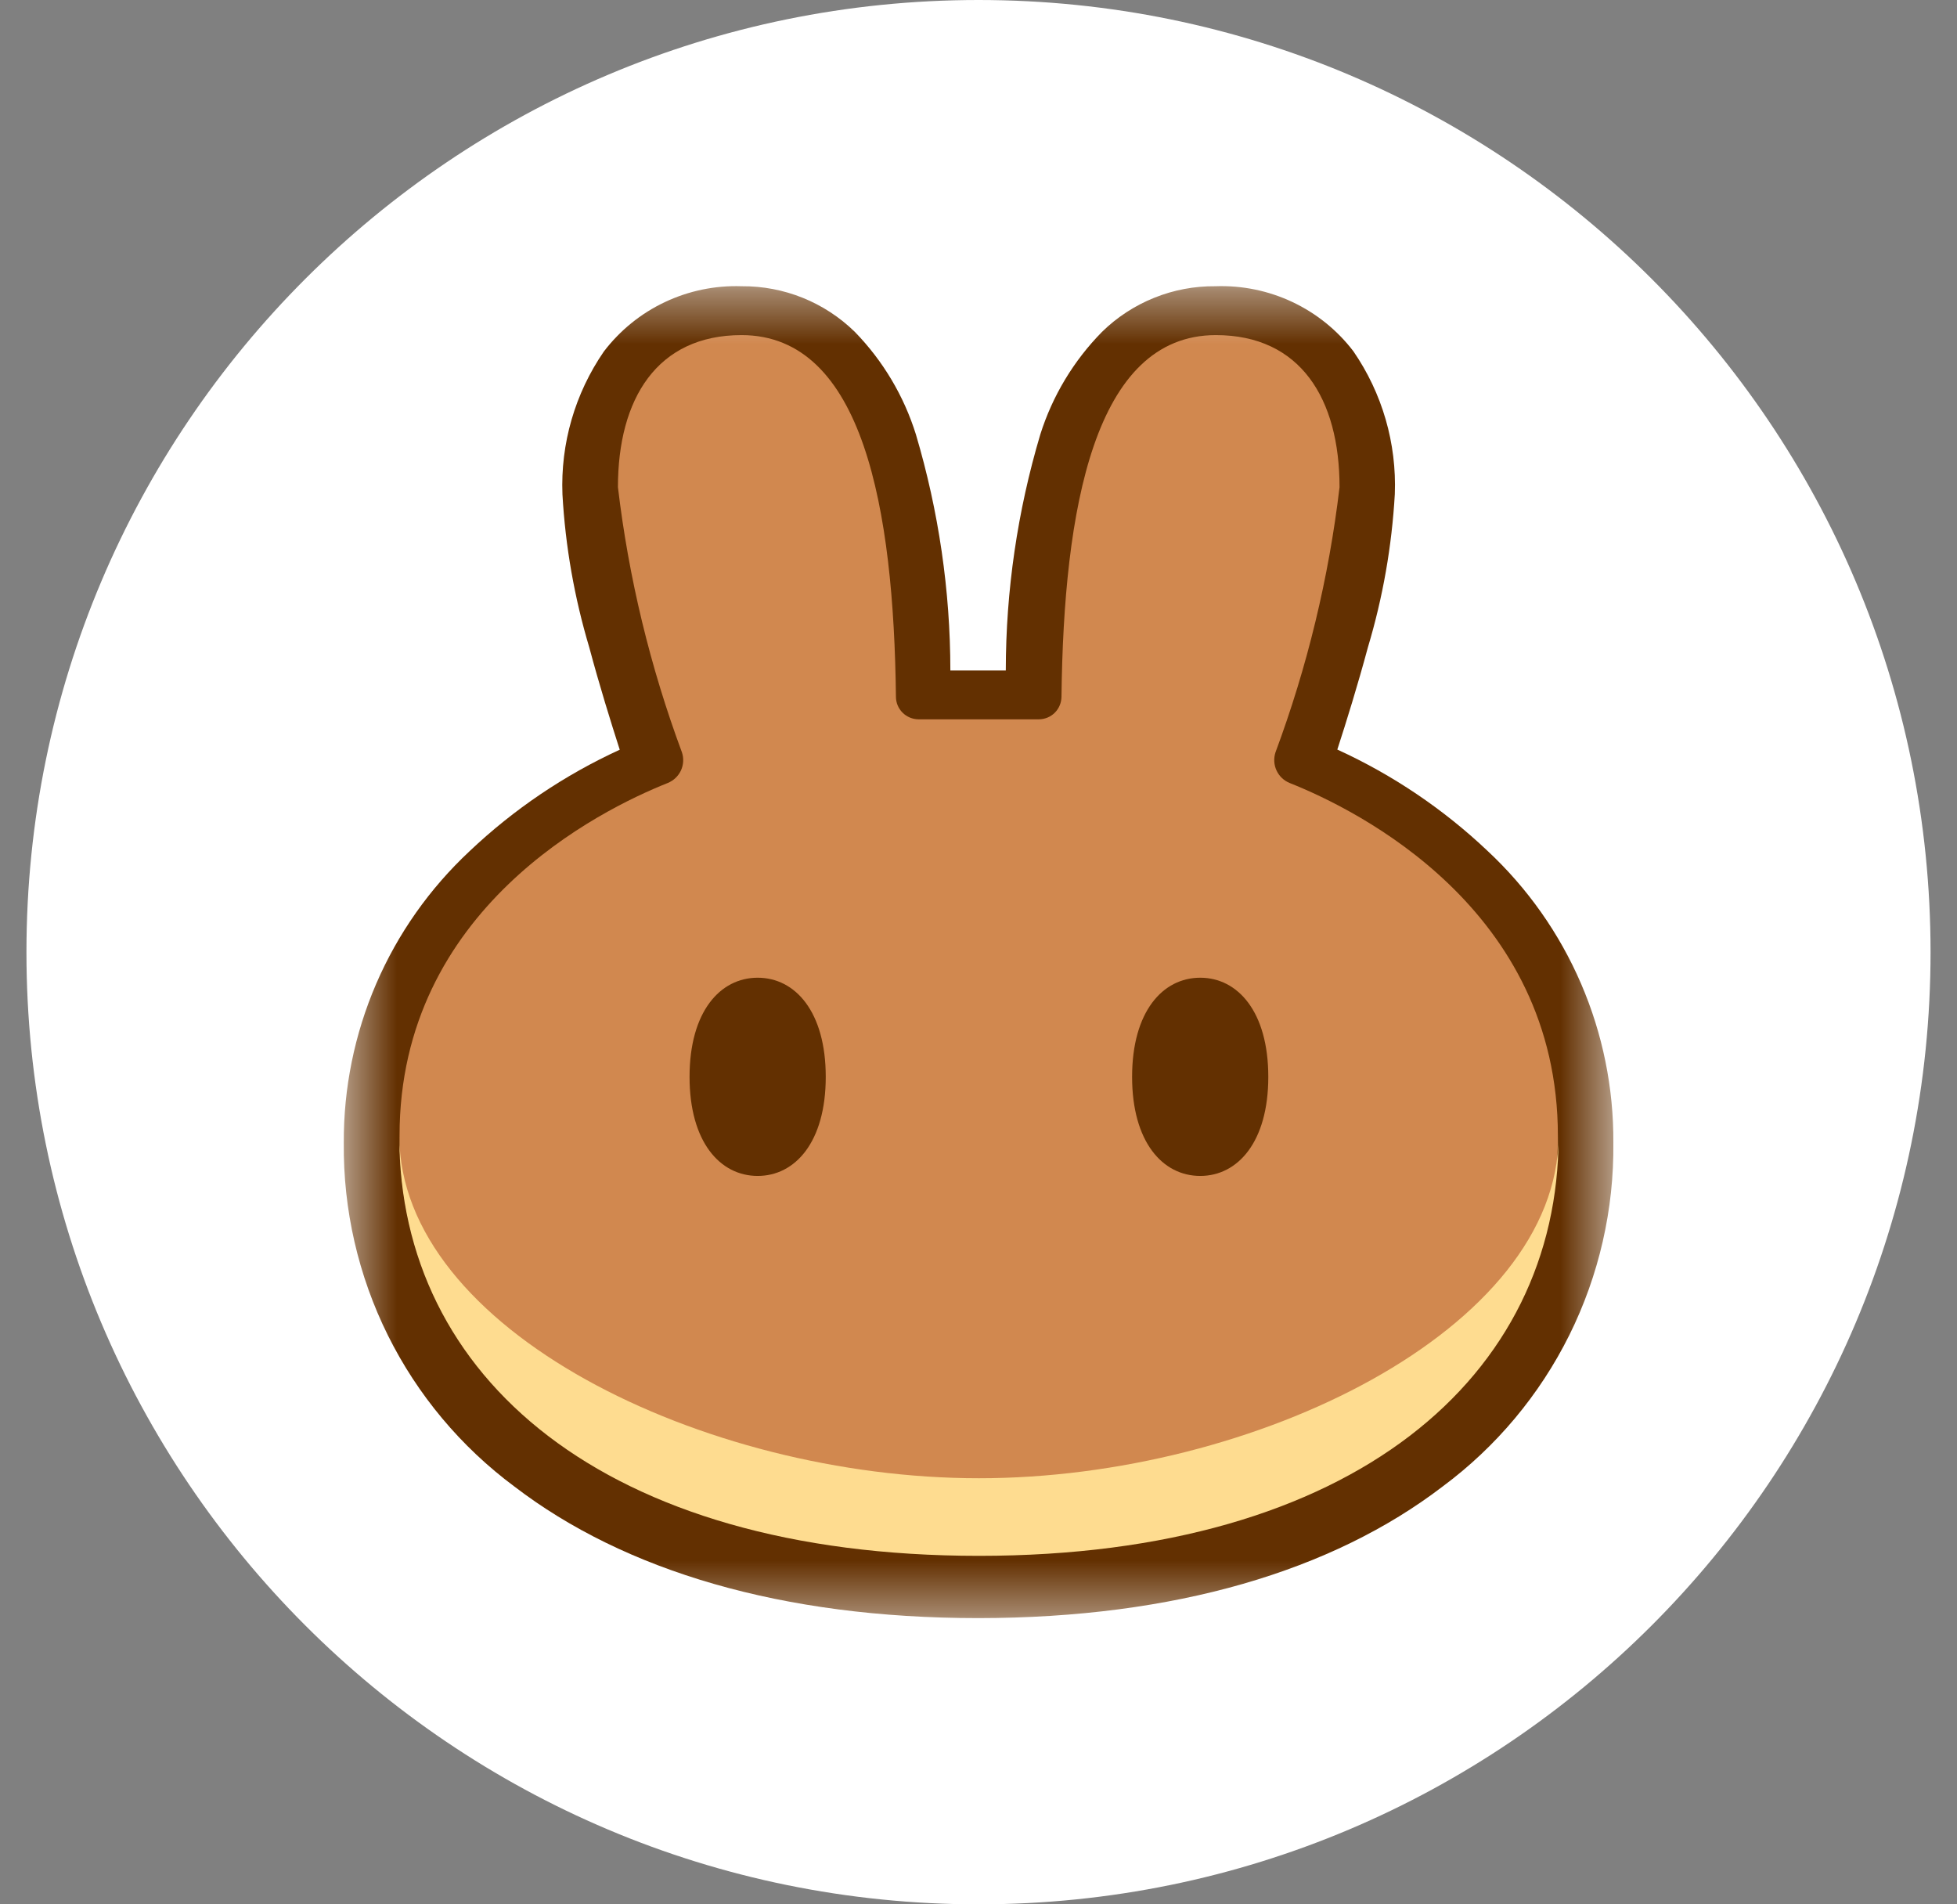
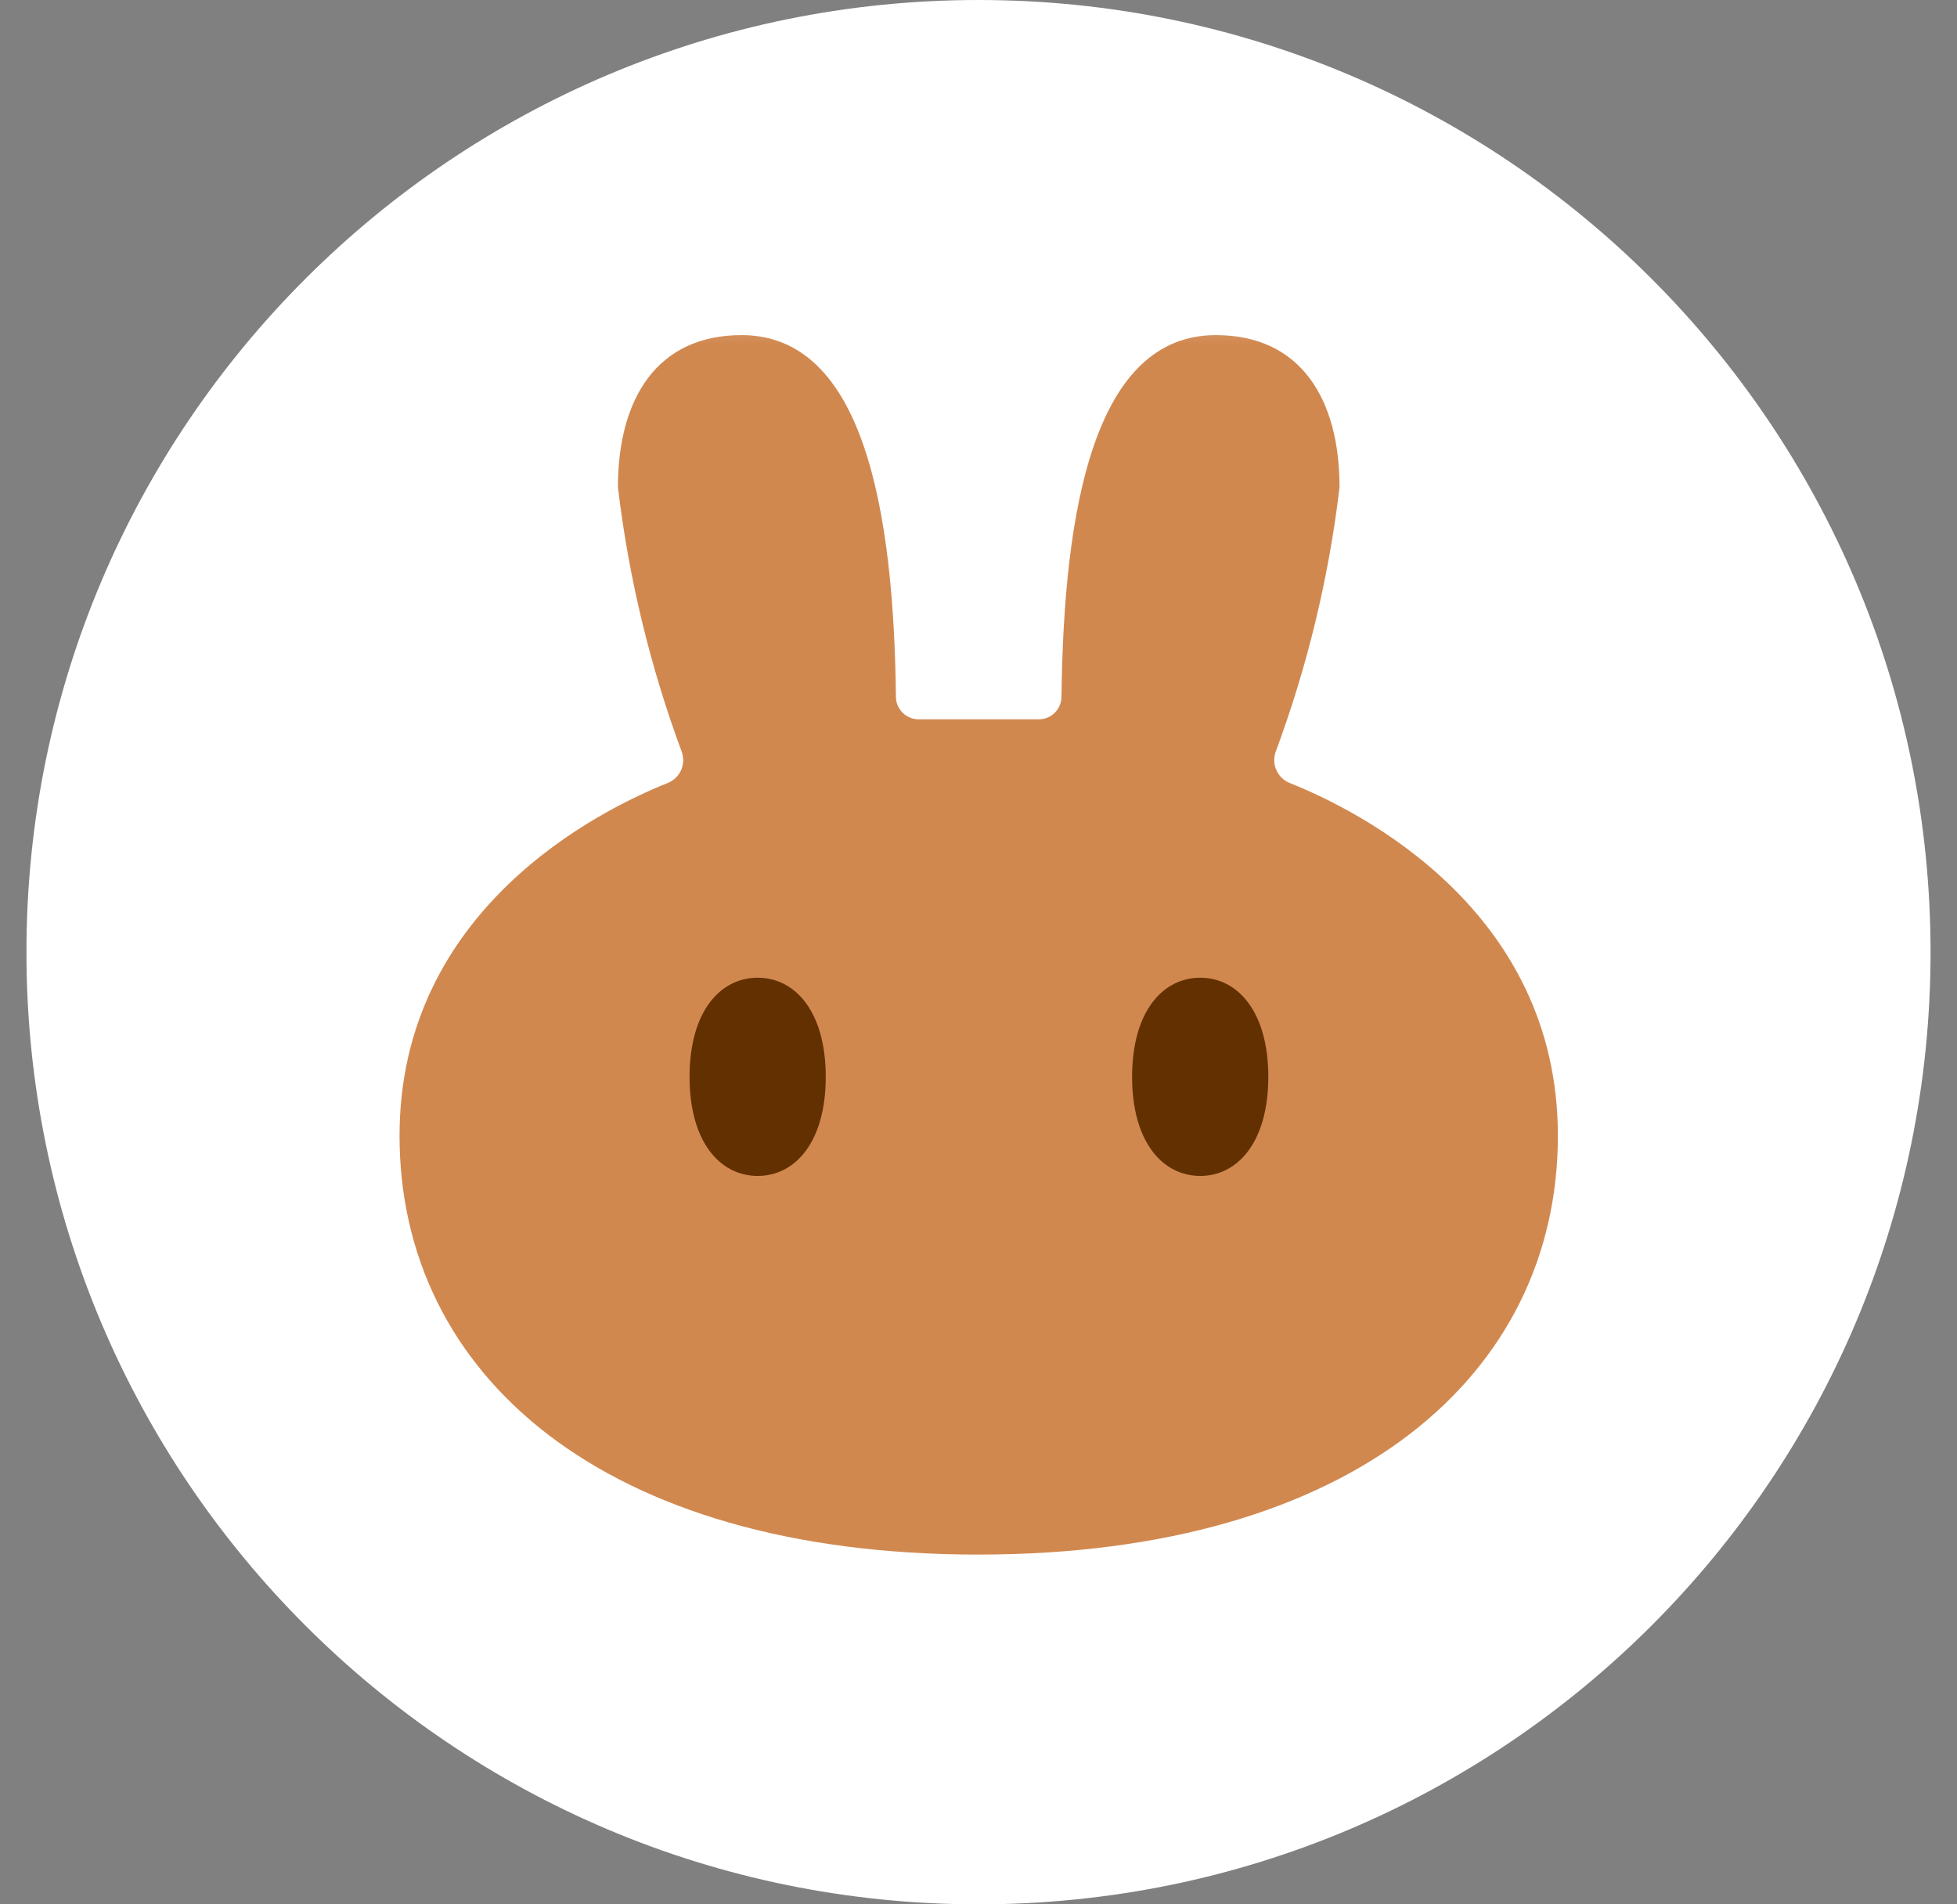
<svg xmlns="http://www.w3.org/2000/svg" width="37" height="36" viewBox="0 0 37 36" fill="none">
  <rect x="0" y="0" width="37" height="36" fill="#808080" stroke="none" />
  <g id="pancake-color">
    <g clip-path="url(#clip0_2607_5999)">
      <path d="M0.5 18C0.5 8.059 8.559 0 18.5 0C28.441 0 36.5 8.059 36.5 18C36.5 27.941 28.441 36 18.5 36C8.559 36 0.5 27.941 0.5 18Z" fill="white" />
      <g id="Clip path group">
        <mask id="mask0_2607_5999" style="mask-type:luminance" maskUnits="userSpaceOnUse" x="0" y="0" width="37" height="36">
          <g id="clip-path">
            <path id="Rectangle 22883" d="M36.5 0H0.5V36H36.5V0Z" fill="white" />
          </g>
        </mask>
        <g mask="url(#mask0_2607_5999)">
          <g id="Crypto.com">
            <g id="Group 47689">
              <g id="Clip path group_2">
                <mask id="mask1_2607_5999" style="mask-type:luminance" maskUnits="userSpaceOnUse" x="6" y="5" width="25" height="26">
                  <g id="clip-path-2">
                    <path id="Rectangle 33758" d="M30.5 5.411H6.5V30.589H30.5V5.411Z" fill="white" />
                  </g>
                </mask>
                <g mask="url(#mask1_2607_5999)">
                  <g id="Group 47688">
-                     <path id="Path 119935" d="M18.491 30.589C14.79 30.589 11.809 29.698 9.726 28.102C8.714 27.351 7.894 26.371 7.333 25.242C6.773 24.113 6.487 22.867 6.5 21.606C6.494 20.572 6.703 19.548 7.112 18.599C7.521 17.65 8.123 16.796 8.879 16.09C9.713 15.3 10.672 14.652 11.717 14.173C11.548 13.646 11.333 12.957 11.142 12.242C10.86 11.3 10.689 10.329 10.634 9.347C10.596 8.386 10.871 7.438 11.416 6.646C11.72 6.247 12.115 5.926 12.568 5.712C13.021 5.497 13.52 5.394 14.021 5.411C14.821 5.404 15.592 5.715 16.163 6.275C16.695 6.822 17.09 7.486 17.317 8.214C17.747 9.662 17.967 11.165 17.968 12.675H19.016C19.017 11.165 19.237 9.662 19.668 8.214C19.898 7.485 20.298 6.82 20.834 6.275C21.117 5.997 21.453 5.778 21.821 5.63C22.189 5.481 22.583 5.407 22.98 5.411C23.482 5.393 23.98 5.495 24.434 5.709C24.888 5.923 25.284 6.242 25.588 6.641C26.134 7.434 26.408 8.381 26.371 9.342C26.315 10.324 26.145 11.296 25.862 12.238C25.67 12.951 25.456 13.641 25.284 14.17C26.33 14.648 27.29 15.295 28.125 16.086C28.881 16.791 29.483 17.645 29.892 18.595C30.301 19.544 30.509 20.568 30.503 21.601C30.517 22.863 30.231 24.11 29.67 25.24C29.108 26.37 28.287 27.351 27.274 28.102C25.191 29.697 22.21 30.586 18.509 30.589H18.491Z" fill="#633001" />
                    <path id="Path 119936" d="M14.02 6.335C12.42 6.335 11.683 7.541 11.683 9.21C11.886 10.924 12.293 12.607 12.894 14.225C12.931 14.338 12.923 14.46 12.873 14.568C12.822 14.675 12.732 14.759 12.622 14.803C11.339 15.314 7.554 17.184 7.554 21.47C7.554 25.983 11.401 29.388 18.495 29.388H18.512C25.607 29.382 29.454 25.979 29.454 21.47C29.454 17.184 25.668 15.314 24.386 14.803C24.275 14.759 24.186 14.675 24.136 14.568C24.085 14.46 24.078 14.338 24.114 14.225C24.716 12.607 25.123 10.924 25.326 9.21C25.326 7.541 24.589 6.335 22.988 6.335C20.685 6.335 20.11 9.632 20.069 13.171C20.068 13.284 20.023 13.392 19.944 13.472C19.864 13.552 19.756 13.597 19.643 13.598H17.365C17.252 13.597 17.144 13.552 17.064 13.472C16.984 13.392 16.939 13.284 16.939 13.171C16.898 9.631 16.323 6.335 14.02 6.335" fill="#D1884F" />
-                     <path id="Path 119937" d="M18.508 27.945C13.292 27.945 7.559 25.126 7.55 21.477V21.494C7.55 26.011 11.403 29.412 18.508 29.412C25.614 29.412 29.467 26.007 29.467 21.494V21.477C29.458 25.126 23.721 27.945 18.508 27.945Z" fill="#FEDC90" />
                    <path id="Path 119938" d="M15.612 20.357C15.612 21.588 15.035 22.23 14.325 22.23C13.614 22.23 13.037 21.588 13.037 20.357C13.037 19.125 13.614 18.483 14.325 18.483C15.035 18.483 15.612 19.125 15.612 20.357Z" fill="#633001" />
                    <path id="Path 119939" d="M23.979 20.357C23.979 21.588 23.402 22.23 22.692 22.23C21.981 22.23 21.404 21.588 21.404 20.357C21.404 19.125 21.981 18.483 22.692 18.483C23.402 18.483 23.979 19.125 23.979 20.357Z" fill="#633001" />
                  </g>
                </g>
              </g>
            </g>
          </g>
        </g>
      </g>
    </g>
  </g>
  <defs>
    <clipPath id="clip0_2607_5999">
      <path d="M0.5 18C0.5 8.059 8.559 0 18.5 0C28.441 0 36.5 8.059 36.5 18C36.5 27.941 28.441 36 18.5 36C8.559 36 0.5 27.941 0.5 18Z" fill="white" />
    </clipPath>
  </defs>
</svg>